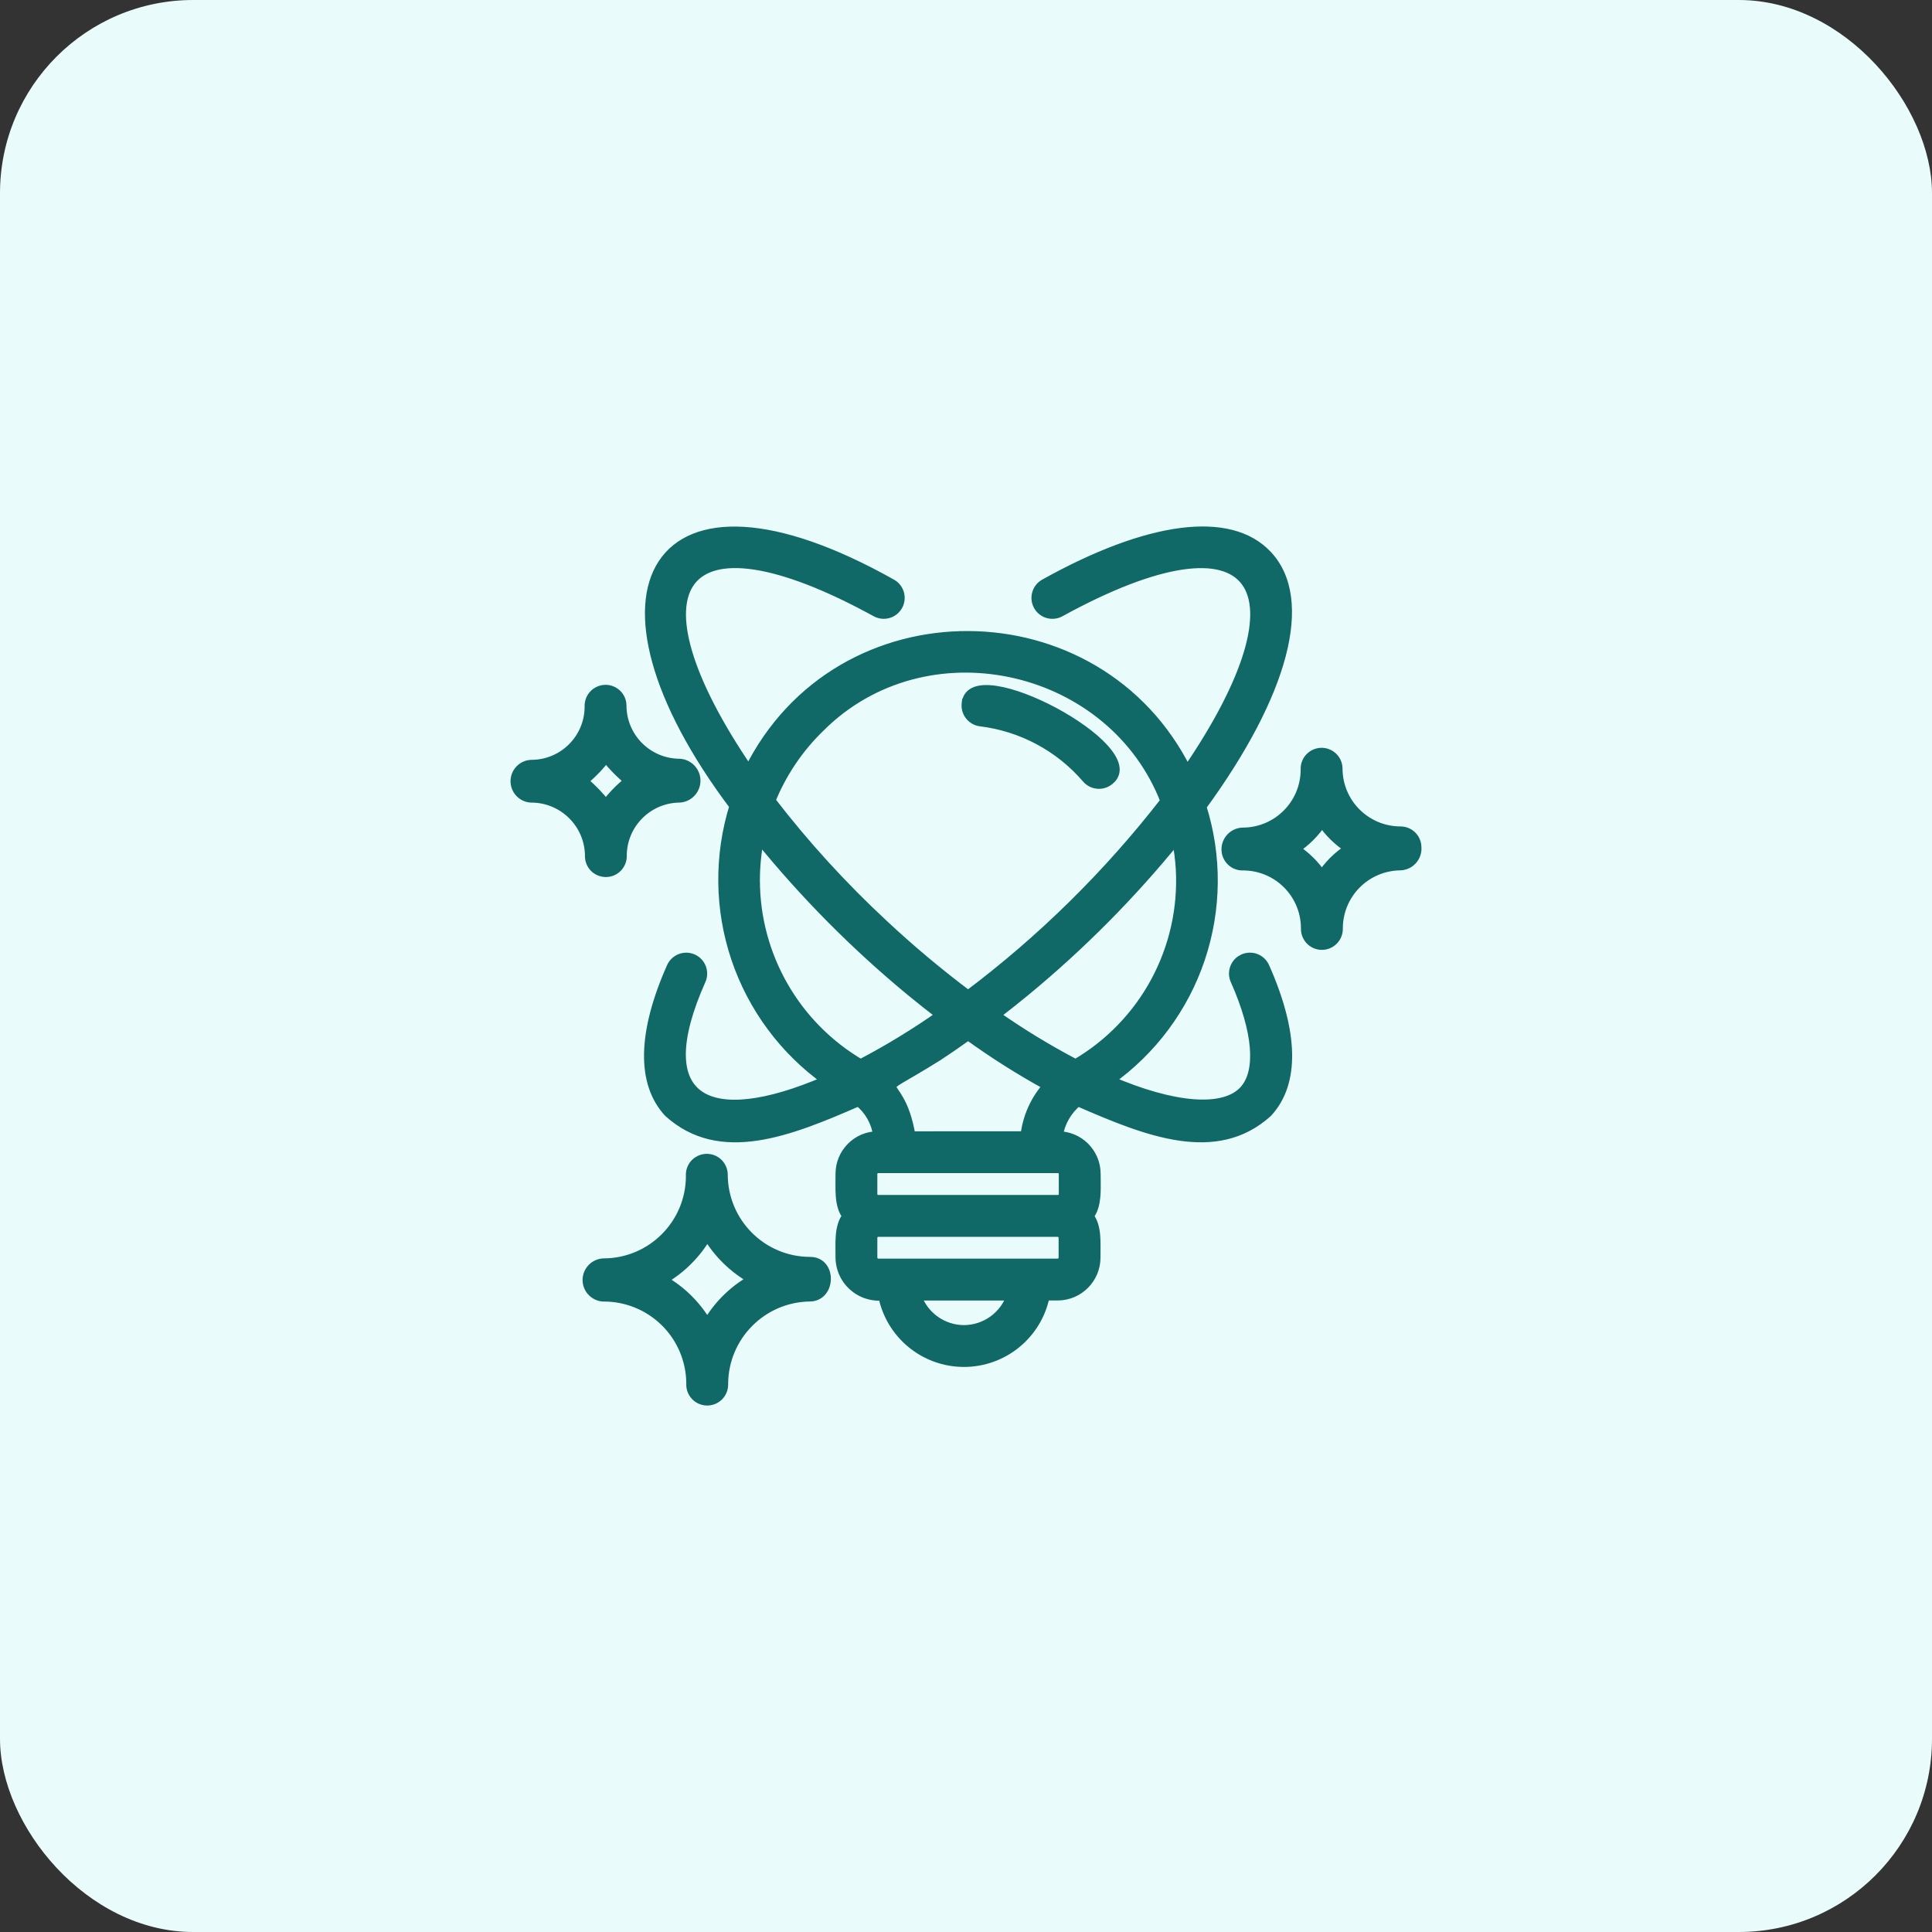
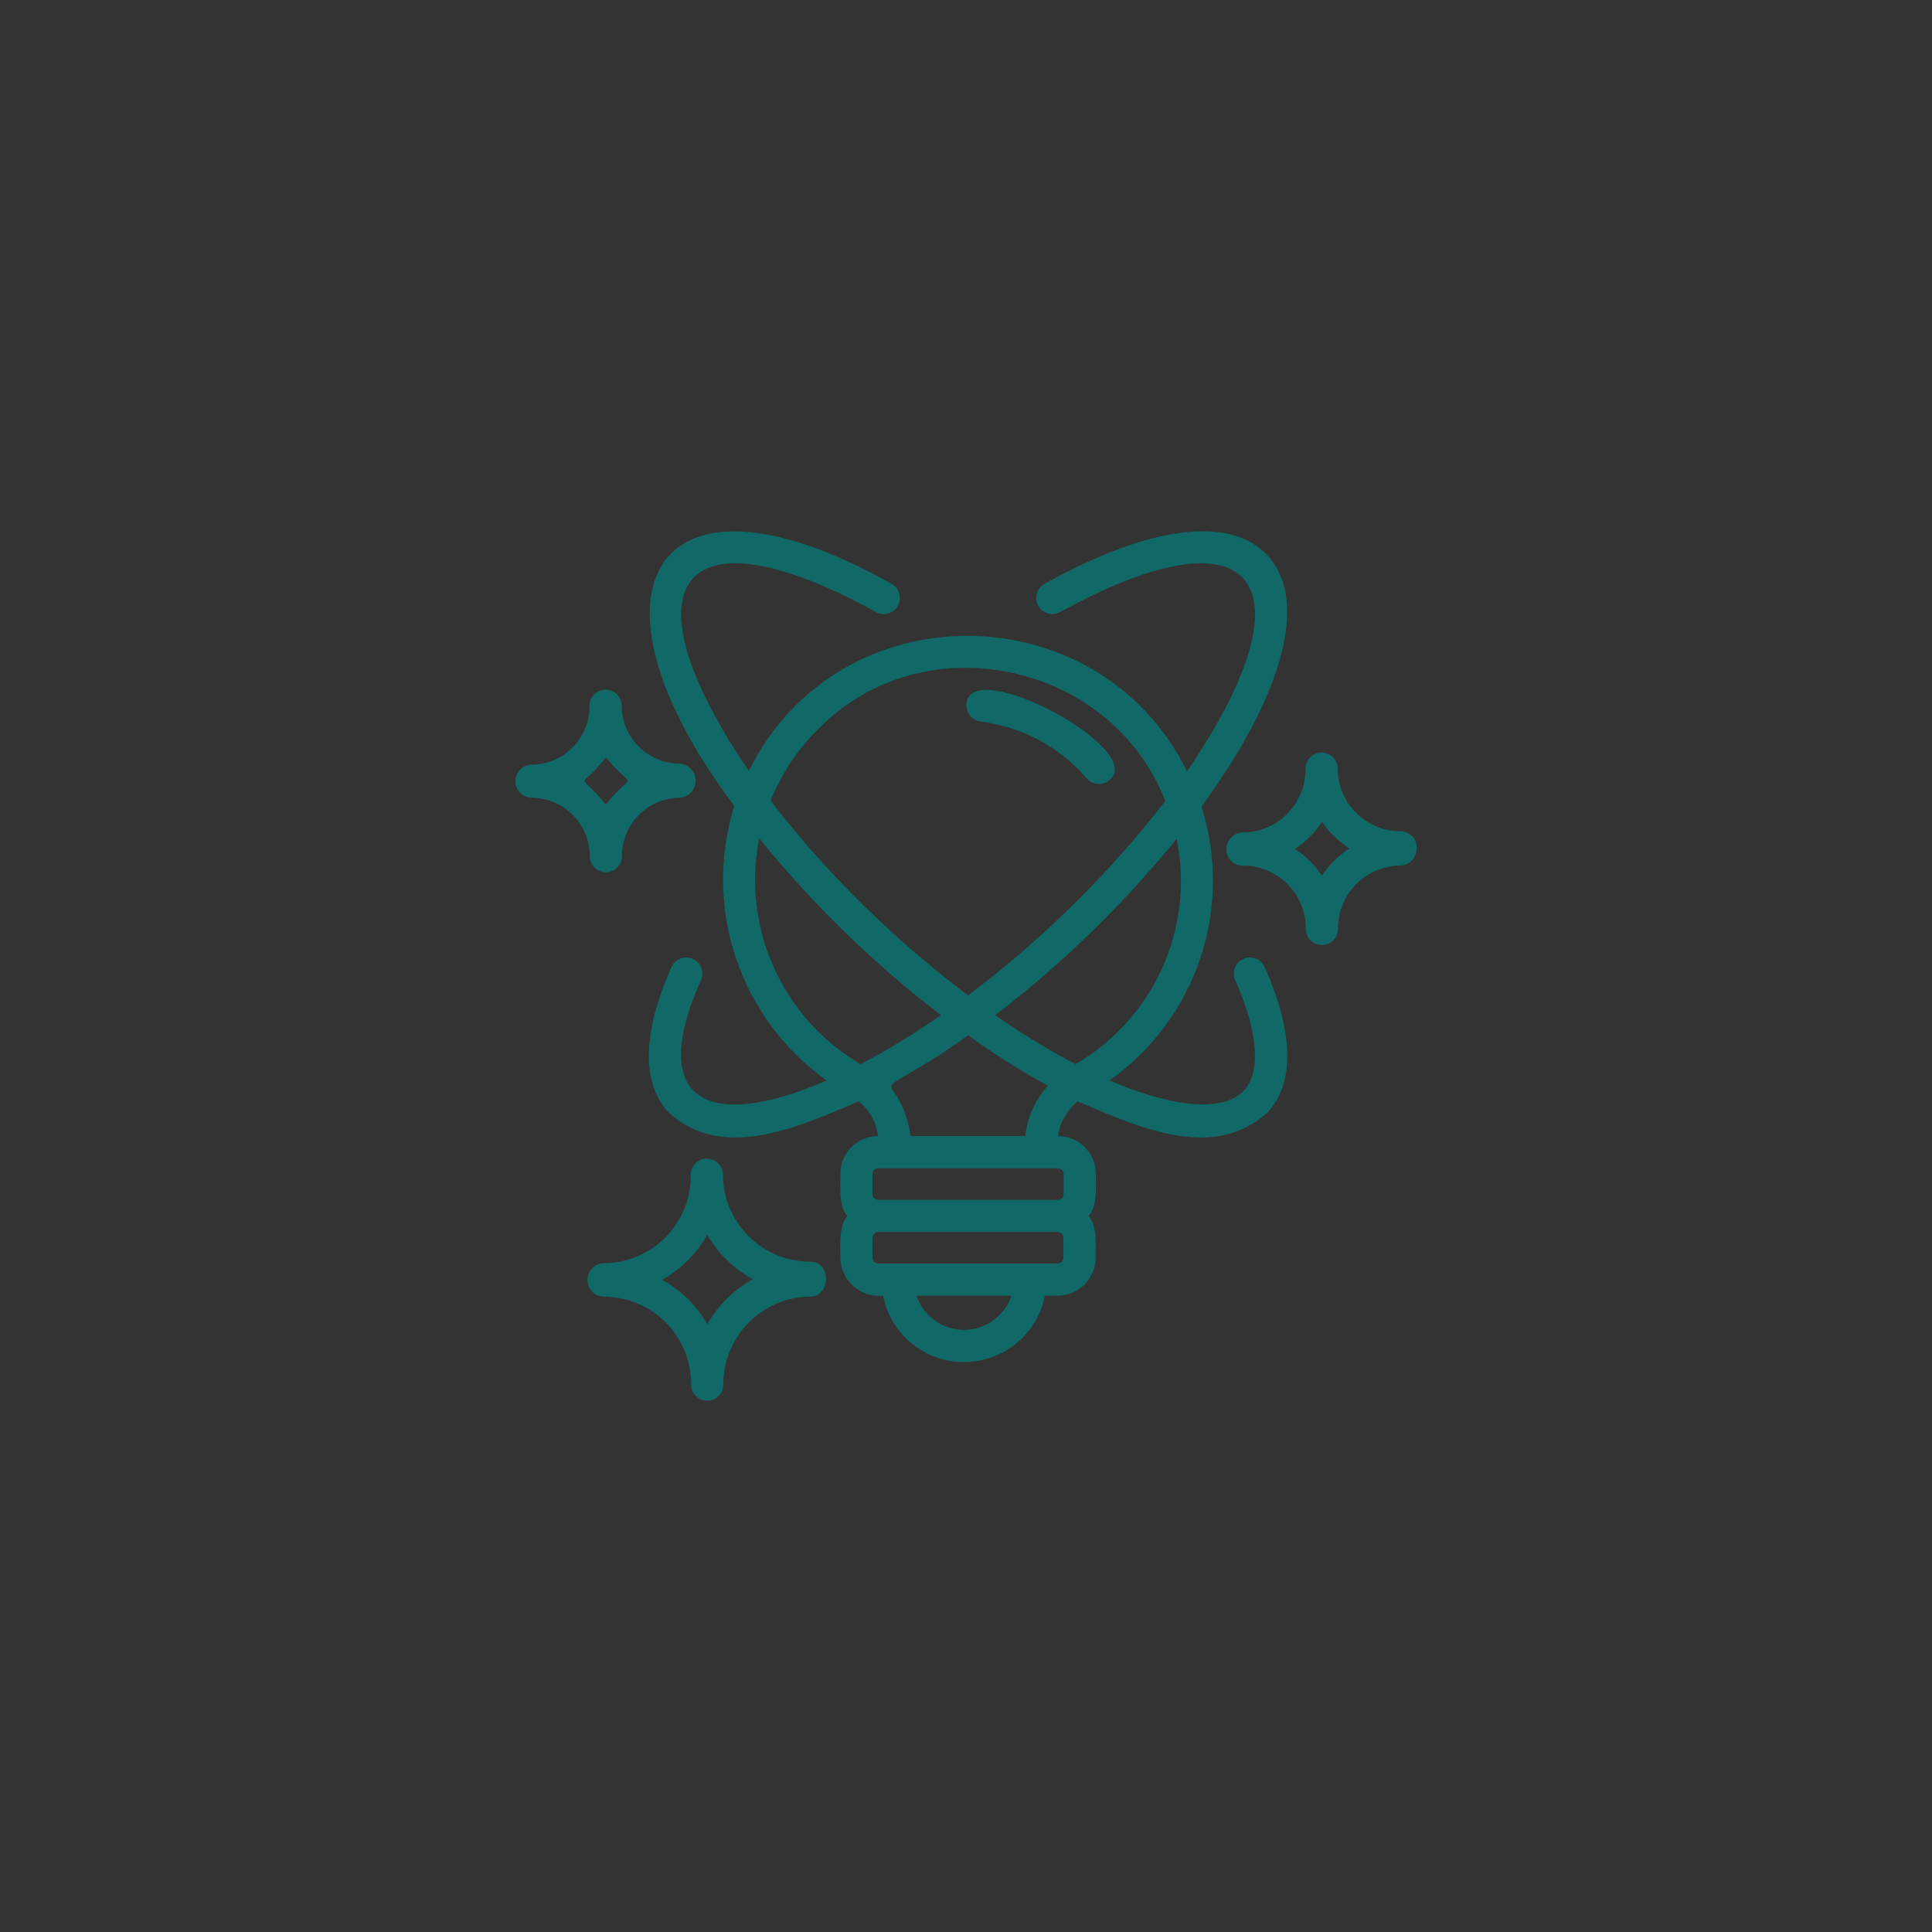
<svg xmlns="http://www.w3.org/2000/svg" width="80" height="80" viewBox="0 0 80 80" fill="none">
  <rect x="0" y="0" width="80" height="80" fill="#333333" stroke="none" />
-   <rect width="80" height="80" rx="8" fill="#E9FCFB" />
  <mask id="path-2-outside-1_1871_13316" maskUnits="userSpaceOnUse" x="20.34" y="21" width="39" height="38" fill="black">
-     <rect fill="white" x="20.34" y="21" width="39" height="38" />
-     <path d="M29.236 47.979C29.416 47.97 29.593 48.035 29.725 48.158C29.856 48.282 29.931 48.453 29.935 48.635C29.938 50.627 31.552 52.243 33.545 52.245C34.446 52.244 34.406 53.686 33.535 53.691C31.544 53.716 29.946 55.339 29.951 57.329C29.953 57.511 29.88 57.686 29.748 57.813C29.616 57.939 29.439 58.007 29.258 57.999C29.075 57.992 28.903 57.911 28.783 57.775C28.662 57.638 28.603 57.458 28.618 57.276C28.61 56.319 28.222 55.402 27.539 54.731C26.856 54.059 25.934 53.686 24.975 53.694C24.607 53.671 24.318 53.363 24.323 52.993C24.328 52.623 24.622 52.322 24.992 52.307C26.985 52.305 28.6 50.689 28.602 48.696C28.588 48.517 28.648 48.338 28.767 48.203C28.887 48.068 29.057 47.987 29.236 47.979ZM43.241 24.182C47.569 21.768 50.936 21.334 52.48 22.995C54.198 24.835 53.174 28.711 49.752 33.398C50.402 35.447 50.383 37.651 49.698 39.69C49.014 41.728 47.698 43.497 45.943 44.739C48.59 45.882 50.675 46.056 51.506 45.161C52.227 44.383 52.095 42.716 51.148 40.585C51.016 40.292 51.116 39.953 51.367 39.773L51.484 39.705C51.646 39.633 51.831 39.628 51.996 39.691C52.161 39.755 52.295 39.882 52.366 40.043C53.577 42.763 53.617 44.846 52.483 46.069C50.353 47.983 47.549 46.883 44.629 45.604C44.186 45.965 43.893 46.478 43.808 47.043C44.669 47.04 45.37 47.736 45.375 48.598L45.379 49.034C45.383 49.504 45.361 50.036 45.079 50.354C45.447 50.795 45.358 51.528 45.369 52.074C45.367 52.944 44.662 53.649 43.794 53.651H43.268C42.951 55.25 41.547 56.402 39.916 56.402C38.285 56.402 36.882 55.25 36.566 53.651C36.117 53.697 35.669 53.552 35.333 53.252C34.997 52.954 34.802 52.526 34.797 52.074C34.802 51.541 34.723 50.782 35.086 50.349C34.715 49.929 34.809 49.116 34.797 48.598C34.8 47.738 35.498 47.041 36.358 47.043C36.291 46.475 36.001 45.956 35.551 45.601V45.603C32.629 46.882 29.819 47.986 27.689 46.069C26.555 44.846 26.596 42.763 27.806 40.043C27.957 39.706 28.351 39.556 28.688 39.706C29.022 39.855 29.174 40.248 29.025 40.584C26.791 45.589 29.275 46.889 34.23 44.741C32.475 43.492 31.163 41.719 30.475 39.678C29.788 37.637 29.765 35.43 30.406 33.374C23.696 24.454 27.045 18.616 36.931 24.182C37.245 24.365 37.353 24.764 37.177 25.082C37 25.399 36.602 25.516 36.28 25.346C28.036 20.818 25.787 24.275 31.008 31.92C34.723 24.411 45.486 24.517 49.153 31.937C54.389 24.28 52.144 20.818 43.891 25.346C43.571 25.517 43.171 25.4 42.994 25.082C42.818 24.764 42.928 24.365 43.241 24.182ZM37.95 53.651C38.234 54.496 39.025 55.067 39.916 55.07C40.807 55.067 41.598 54.496 41.883 53.651H37.95ZM29.286 51.134C28.845 51.91 28.202 52.553 27.426 52.994C28.199 53.427 28.842 54.061 29.285 54.83C29.493 54.467 29.747 54.133 30.04 53.833C30.375 53.493 30.758 53.202 31.176 52.972C30.393 52.54 29.739 51.905 29.286 51.134ZM36.358 51.014C36.229 51.02 36.127 51.127 36.129 51.255V52.075C36.129 52.142 36.156 52.203 36.202 52.248C36.249 52.295 36.312 52.32 36.377 52.319H43.794C43.927 52.319 44.035 52.21 44.035 52.075V51.255C44.035 51.123 43.928 51.017 43.797 51.014H36.358ZM36.358 48.377C36.234 48.375 36.131 48.475 36.129 48.598V49.446C36.127 49.508 36.151 49.568 36.194 49.611C36.238 49.656 36.296 49.681 36.358 49.681H43.808C43.937 49.681 44.042 49.576 44.042 49.446V48.6L44.043 48.598C44.038 48.473 43.932 48.375 43.808 48.377H36.358ZM40.086 42.869C39.669 43.167 39.252 43.457 38.841 43.727C35.699 45.694 37.227 44.133 37.71 47.045L42.454 47.044C42.539 46.268 42.866 45.536 43.391 44.956C42.246 44.33 41.142 43.632 40.086 42.867V42.869ZM31.438 34.712C31.324 35.285 31.266 35.867 31.266 36.451C31.269 39.583 32.933 42.481 35.635 44.064C36.786 43.461 37.898 42.782 38.961 42.034C38.546 41.715 38.13 41.388 37.714 41.045C35.416 39.149 33.313 37.026 31.438 34.712ZM48.721 34.731C46.848 37.038 44.75 39.154 42.458 41.045C42.042 41.388 41.625 41.716 41.21 42.034C42.275 42.782 43.386 43.459 44.537 44.064C45.933 43.251 47.079 42.068 47.846 40.647C48.614 39.224 48.974 37.618 48.888 36.005C48.864 35.577 48.807 35.15 48.721 34.731ZM48.252 33.17C46.094 27.581 38.618 25.787 34.187 29.893L33.978 30.093C33.081 30.954 32.375 31.999 31.908 33.153C33.324 34.992 34.892 36.71 36.593 38.287C37.704 39.325 38.87 40.302 40.086 41.215C43.154 38.909 45.9 36.204 48.252 33.17ZM54.701 31.165C54.879 31.159 55.055 31.226 55.185 31.349C55.314 31.472 55.389 31.642 55.391 31.821C55.392 33.256 56.555 34.419 57.991 34.421C58.168 34.421 58.338 34.49 58.463 34.615C58.588 34.74 58.658 34.91 58.658 35.087C58.673 35.277 58.608 35.465 58.481 35.606C58.355 35.75 58.174 35.833 57.984 35.84C57.295 35.847 56.635 36.125 56.152 36.616C55.668 37.108 55.399 37.77 55.404 38.46C55.406 38.64 55.332 38.815 55.202 38.941C55.074 39.068 54.899 39.137 54.718 39.132C54.536 39.127 54.367 39.048 54.243 38.915C54.122 38.78 54.059 38.604 54.069 38.422C54.059 36.994 52.898 35.843 51.471 35.843C51.291 35.849 51.116 35.783 50.986 35.658C50.856 35.533 50.781 35.362 50.779 35.182C50.773 34.799 51.076 34.481 51.457 34.469C52.893 34.467 54.056 33.304 54.058 31.868C54.048 31.69 54.111 31.514 54.231 31.382C54.353 31.25 54.521 31.172 54.701 31.165ZM54.741 34.03C54.446 34.477 54.065 34.857 53.618 35.151C54.061 35.44 54.44 35.815 54.736 36.253C54.873 36.048 55.03 35.856 55.201 35.68C55.406 35.473 55.634 35.29 55.879 35.134C55.429 34.847 55.041 34.472 54.741 34.03ZM25.054 28.558C25.232 28.551 25.405 28.618 25.535 28.741C25.665 28.864 25.739 29.034 25.741 29.214C25.743 30.542 26.82 31.617 28.148 31.618C28.519 31.645 28.806 31.957 28.805 32.328C28.803 32.701 28.512 33.01 28.141 33.033C26.813 33.045 25.745 34.129 25.753 35.455C25.753 35.633 25.68 35.803 25.552 35.928C25.425 36.053 25.253 36.12 25.075 36.116C24.897 36.113 24.727 36.038 24.604 35.91C24.482 35.78 24.415 35.607 24.422 35.429C24.409 34.099 23.323 33.029 21.993 33.034C21.625 33.016 21.337 32.711 21.34 32.343C21.343 31.975 21.637 31.675 22.005 31.663C23.332 31.661 24.406 30.586 24.408 29.26C24.4 29.08 24.462 28.904 24.584 28.773C24.706 28.641 24.874 28.564 25.054 28.558ZM25.092 31.361C23.919 32.869 23.892 31.812 25.087 33.315C26.268 31.81 26.311 32.862 25.092 31.361ZM40.023 29.133C40.198 27.114 47.526 31.043 45.94 32.304C45.66 32.544 45.238 32.509 44.998 32.23C43.877 30.925 42.309 30.086 40.602 29.876C40.427 29.854 40.267 29.764 40.157 29.624C40.049 29.486 39.999 29.308 40.02 29.133H40.023Z" />
-   </mask>
+     </mask>
  <path d="M29.236 47.979C29.416 47.97 29.593 48.035 29.725 48.158C29.856 48.282 29.931 48.453 29.935 48.635C29.938 50.627 31.552 52.243 33.545 52.245C34.446 52.244 34.406 53.686 33.535 53.691C31.544 53.716 29.946 55.339 29.951 57.329C29.953 57.511 29.88 57.686 29.748 57.813C29.616 57.939 29.439 58.007 29.258 57.999C29.075 57.992 28.903 57.911 28.783 57.775C28.662 57.638 28.603 57.458 28.618 57.276C28.61 56.319 28.222 55.402 27.539 54.731C26.856 54.059 25.934 53.686 24.975 53.694C24.607 53.671 24.318 53.363 24.323 52.993C24.328 52.623 24.622 52.322 24.992 52.307C26.985 52.305 28.6 50.689 28.602 48.696C28.588 48.517 28.648 48.338 28.767 48.203C28.887 48.068 29.057 47.987 29.236 47.979ZM43.241 24.182C47.569 21.768 50.936 21.334 52.48 22.995C54.198 24.835 53.174 28.711 49.752 33.398C50.402 35.447 50.383 37.651 49.698 39.69C49.014 41.728 47.698 43.497 45.943 44.739C48.59 45.882 50.675 46.056 51.506 45.161C52.227 44.383 52.095 42.716 51.148 40.585C51.016 40.292 51.116 39.953 51.367 39.773L51.484 39.705C51.646 39.633 51.831 39.628 51.996 39.691C52.161 39.755 52.295 39.882 52.366 40.043C53.577 42.763 53.617 44.846 52.483 46.069C50.353 47.983 47.549 46.883 44.629 45.604C44.186 45.965 43.893 46.478 43.808 47.043C44.669 47.04 45.37 47.736 45.375 48.598L45.379 49.034C45.383 49.504 45.361 50.036 45.079 50.354C45.447 50.795 45.358 51.528 45.369 52.074C45.367 52.944 44.662 53.649 43.794 53.651H43.268C42.951 55.25 41.547 56.402 39.916 56.402C38.285 56.402 36.882 55.25 36.566 53.651C36.117 53.697 35.669 53.552 35.333 53.252C34.997 52.954 34.802 52.526 34.797 52.074C34.802 51.541 34.723 50.782 35.086 50.349C34.715 49.929 34.809 49.116 34.797 48.598C34.8 47.738 35.498 47.041 36.358 47.043C36.291 46.475 36.001 45.956 35.551 45.601V45.603C32.629 46.882 29.819 47.986 27.689 46.069C26.555 44.846 26.596 42.763 27.806 40.043C27.957 39.706 28.351 39.556 28.688 39.706C29.022 39.855 29.174 40.248 29.025 40.584C26.791 45.589 29.275 46.889 34.23 44.741C32.475 43.492 31.163 41.719 30.475 39.678C29.788 37.637 29.765 35.43 30.406 33.374C23.696 24.454 27.045 18.616 36.931 24.182C37.245 24.365 37.353 24.764 37.177 25.082C37 25.399 36.602 25.516 36.28 25.346C28.036 20.818 25.787 24.275 31.008 31.92C34.723 24.411 45.486 24.517 49.153 31.937C54.389 24.28 52.144 20.818 43.891 25.346C43.571 25.517 43.171 25.4 42.994 25.082C42.818 24.764 42.928 24.365 43.241 24.182ZM37.95 53.651C38.234 54.496 39.025 55.067 39.916 55.07C40.807 55.067 41.598 54.496 41.883 53.651H37.95ZM29.286 51.134C28.845 51.91 28.202 52.553 27.426 52.994C28.199 53.427 28.842 54.061 29.285 54.83C29.493 54.467 29.747 54.133 30.04 53.833C30.375 53.493 30.758 53.202 31.176 52.972C30.393 52.54 29.739 51.905 29.286 51.134ZM36.358 51.014C36.229 51.02 36.127 51.127 36.129 51.255V52.075C36.129 52.142 36.156 52.203 36.202 52.248C36.249 52.295 36.312 52.32 36.377 52.319H43.794C43.927 52.319 44.035 52.21 44.035 52.075V51.255C44.035 51.123 43.928 51.017 43.797 51.014H36.358ZM36.358 48.377C36.234 48.375 36.131 48.475 36.129 48.598V49.446C36.127 49.508 36.151 49.568 36.194 49.611C36.238 49.656 36.296 49.681 36.358 49.681H43.808C43.937 49.681 44.042 49.576 44.042 49.446V48.6L44.043 48.598C44.038 48.473 43.932 48.375 43.808 48.377H36.358ZM40.086 42.869C39.669 43.167 39.252 43.457 38.841 43.727C35.699 45.694 37.227 44.133 37.71 47.045L42.454 47.044C42.539 46.268 42.866 45.536 43.391 44.956C42.246 44.33 41.142 43.632 40.086 42.867V42.869ZM31.438 34.712C31.324 35.285 31.266 35.867 31.266 36.451C31.269 39.583 32.933 42.481 35.635 44.064C36.786 43.461 37.898 42.782 38.961 42.034C38.546 41.715 38.13 41.388 37.714 41.045C35.416 39.149 33.313 37.026 31.438 34.712ZM48.721 34.731C46.848 37.038 44.75 39.154 42.458 41.045C42.042 41.388 41.625 41.716 41.21 42.034C42.275 42.782 43.386 43.459 44.537 44.064C45.933 43.251 47.079 42.068 47.846 40.647C48.614 39.224 48.974 37.618 48.888 36.005C48.864 35.577 48.807 35.15 48.721 34.731ZM48.252 33.17C46.094 27.581 38.618 25.787 34.187 29.893L33.978 30.093C33.081 30.954 32.375 31.999 31.908 33.153C33.324 34.992 34.892 36.71 36.593 38.287C37.704 39.325 38.87 40.302 40.086 41.215C43.154 38.909 45.9 36.204 48.252 33.17ZM54.701 31.165C54.879 31.159 55.055 31.226 55.185 31.349C55.314 31.472 55.389 31.642 55.391 31.821C55.392 33.256 56.555 34.419 57.991 34.421C58.168 34.421 58.338 34.49 58.463 34.615C58.588 34.74 58.658 34.91 58.658 35.087C58.673 35.277 58.608 35.465 58.481 35.606C58.355 35.75 58.174 35.833 57.984 35.84C57.295 35.847 56.635 36.125 56.152 36.616C55.668 37.108 55.399 37.77 55.404 38.46C55.406 38.64 55.332 38.815 55.202 38.941C55.074 39.068 54.899 39.137 54.718 39.132C54.536 39.127 54.367 39.048 54.243 38.915C54.122 38.78 54.059 38.604 54.069 38.422C54.059 36.994 52.898 35.843 51.471 35.843C51.291 35.849 51.116 35.783 50.986 35.658C50.856 35.533 50.781 35.362 50.779 35.182C50.773 34.799 51.076 34.481 51.457 34.469C52.893 34.467 54.056 33.304 54.058 31.868C54.048 31.69 54.111 31.514 54.231 31.382C54.353 31.25 54.521 31.172 54.701 31.165ZM54.741 34.03C54.446 34.477 54.065 34.857 53.618 35.151C54.061 35.44 54.44 35.815 54.736 36.253C54.873 36.048 55.03 35.856 55.201 35.68C55.406 35.473 55.634 35.29 55.879 35.134C55.429 34.847 55.041 34.472 54.741 34.03ZM25.054 28.558C25.232 28.551 25.405 28.618 25.535 28.741C25.665 28.864 25.739 29.034 25.741 29.214C25.743 30.542 26.82 31.617 28.148 31.618C28.519 31.645 28.806 31.957 28.805 32.328C28.803 32.701 28.512 33.01 28.141 33.033C26.813 33.045 25.745 34.129 25.753 35.455C25.753 35.633 25.68 35.803 25.552 35.928C25.425 36.053 25.253 36.12 25.075 36.116C24.897 36.113 24.727 36.038 24.604 35.91C24.482 35.78 24.415 35.607 24.422 35.429C24.409 34.099 23.323 33.029 21.993 33.034C21.625 33.016 21.337 32.711 21.34 32.343C21.343 31.975 21.637 31.675 22.005 31.663C23.332 31.661 24.406 30.586 24.408 29.26C24.4 29.08 24.462 28.904 24.584 28.773C24.706 28.641 24.874 28.564 25.054 28.558ZM25.092 31.361C23.919 32.869 23.892 31.812 25.087 33.315C26.268 31.81 26.311 32.862 25.092 31.361ZM40.023 29.133C40.198 27.114 47.526 31.043 45.94 32.304C45.66 32.544 45.238 32.509 44.998 32.23C43.877 30.925 42.309 30.086 40.602 29.876C40.427 29.854 40.267 29.764 40.157 29.624C40.049 29.486 39.999 29.308 40.02 29.133H40.023Z" fill="#106967" />
-   <path d="M29.236 47.979L29.227 47.779L29.227 47.779L29.236 47.979ZM29.725 48.158L29.861 48.012L29.861 48.012L29.725 48.158ZM29.935 48.635L30.135 48.635L30.135 48.631L29.935 48.635ZM33.545 52.245L33.545 52.445L33.545 52.445L33.545 52.245ZM33.535 53.691L33.534 53.492L33.533 53.492L33.535 53.691ZM29.951 57.329L29.751 57.33L29.751 57.331L29.951 57.329ZM29.748 57.813L29.887 57.957L29.887 57.957L29.748 57.813ZM29.258 57.999L29.267 57.799L29.265 57.799L29.258 57.999ZM28.783 57.775L28.933 57.642L28.933 57.642L28.783 57.775ZM28.618 57.276L28.817 57.293L28.818 57.284L28.818 57.275L28.618 57.276ZM27.539 54.731L27.399 54.873L27.399 54.873L27.539 54.731ZM24.975 53.694L24.962 53.894L24.969 53.895L24.976 53.894L24.975 53.694ZM24.323 52.993L24.123 52.991L24.123 52.991L24.323 52.993ZM24.992 52.307L24.992 52.107L24.984 52.107L24.992 52.307ZM28.602 48.696L28.802 48.697L28.802 48.689L28.801 48.682L28.602 48.696ZM28.767 48.203L28.617 48.07L28.616 48.071L28.767 48.203ZM43.241 24.182L43.144 24.007L43.14 24.009L43.241 24.182ZM52.48 22.995L52.334 23.131L52.334 23.132L52.48 22.995ZM49.752 33.398L49.59 33.28L49.531 33.361L49.561 33.458L49.752 33.398ZM49.698 39.69L49.888 39.753V39.753L49.698 39.69ZM45.943 44.739L45.828 44.576L45.537 44.782L45.864 44.923L45.943 44.739ZM51.506 45.161L51.652 45.297L51.653 45.297L51.506 45.161ZM51.148 40.585L51.33 40.504L51.33 40.503L51.148 40.585ZM51.367 39.773L51.267 39.599L51.259 39.604L51.25 39.61L51.367 39.773ZM51.484 39.705L51.403 39.522L51.394 39.527L51.385 39.532L51.484 39.705ZM51.996 39.691L52.068 39.505L52.068 39.505L51.996 39.691ZM52.366 40.043L52.183 40.124L52.184 40.124L52.366 40.043ZM52.483 46.069L52.616 46.217L52.623 46.211L52.629 46.205L52.483 46.069ZM44.629 45.604L44.709 45.42L44.597 45.371L44.502 45.449L44.629 45.604ZM43.808 47.043L43.61 47.013L43.575 47.244L43.808 47.243L43.808 47.043ZM45.375 48.598L45.175 48.599L45.175 48.599L45.375 48.598ZM45.379 49.034L45.579 49.033L45.579 49.032L45.379 49.034ZM45.079 50.354L44.93 50.221L44.815 50.349L44.925 50.482L45.079 50.354ZM45.369 52.074L45.569 52.075L45.569 52.07L45.369 52.074ZM43.794 53.651V53.85H43.794L43.794 53.651ZM43.268 53.651V53.45H43.103L43.071 53.612L43.268 53.651ZM39.916 56.402V56.602H39.916L39.916 56.402ZM36.566 53.651L36.762 53.612L36.726 53.433L36.545 53.452L36.566 53.651ZM35.333 53.252L35.466 53.103L35.466 53.102L35.333 53.252ZM34.797 52.074L34.597 52.072L34.597 52.077L34.797 52.074ZM35.086 50.349L35.239 50.477L35.35 50.345L35.236 50.216L35.086 50.349ZM34.797 48.598L34.597 48.597L34.597 48.602L34.797 48.598ZM36.358 47.043L36.357 47.243L36.582 47.243L36.556 47.02L36.358 47.043ZM35.551 45.601L35.675 45.444L35.351 45.188V45.601H35.551ZM35.551 45.603L35.631 45.786L35.751 45.733V45.603H35.551ZM27.689 46.069L27.543 46.205L27.549 46.211L27.556 46.217L27.689 46.069ZM27.806 40.043L27.623 39.961L27.623 39.962L27.806 40.043ZM28.688 39.706L28.606 39.889L28.607 39.889L28.688 39.706ZM29.025 40.584L29.208 40.666L29.209 40.665L29.025 40.584ZM34.23 44.741L34.309 44.925L34.634 44.784L34.346 44.578L34.23 44.741ZM30.475 39.678L30.285 39.742L30.285 39.742L30.475 39.678ZM30.406 33.374L30.597 33.434L30.628 33.336L30.566 33.254L30.406 33.374ZM36.931 24.182L37.031 24.009L37.029 24.008L36.931 24.182ZM37.177 25.082L37.351 25.18L37.352 25.179L37.177 25.082ZM36.28 25.346L36.184 25.521L36.187 25.523L36.28 25.346ZM31.008 31.92L30.843 32.033L31.035 32.315L31.187 32.009L31.008 31.92ZM49.153 31.937L48.974 32.025L49.126 32.332L49.318 32.05L49.153 31.937ZM43.891 25.346L43.985 25.522L43.987 25.521L43.891 25.346ZM42.994 25.082L42.819 25.179L42.819 25.179L42.994 25.082ZM37.95 53.651V53.452H37.672L37.761 53.715L37.95 53.651ZM39.916 55.07L39.915 55.27L39.917 55.27L39.916 55.07ZM41.883 53.651L42.072 53.715L42.161 53.452H41.883V53.651ZM29.286 51.134L29.459 51.033L29.283 50.734L29.112 51.035L29.286 51.134ZM27.426 52.994L27.327 52.82L27.019 52.995L27.328 53.169L27.426 52.994ZM29.285 54.83L29.112 54.93L29.285 55.232L29.459 54.93L29.285 54.83ZM30.04 53.833L29.898 53.693L29.897 53.693L30.04 53.833ZM31.176 52.972L31.272 53.147L31.59 52.972L31.272 52.797L31.176 52.972ZM36.358 51.014V50.813L36.347 50.814L36.358 51.014ZM36.129 51.255H36.329L36.329 51.253L36.129 51.255ZM36.129 52.075H35.929V52.075L36.129 52.075ZM36.202 52.248L36.344 52.107L36.341 52.104L36.202 52.248ZM36.377 52.319V52.118L36.372 52.118L36.377 52.319ZM44.035 52.075L44.235 52.075V52.075H44.035ZM44.035 51.255H44.235L44.235 51.255L44.035 51.255ZM43.797 51.014L43.802 50.814H43.797V51.014ZM36.358 48.377L36.355 48.577H36.358V48.377ZM36.129 48.598L35.929 48.595V48.598H36.129ZM36.129 49.446L36.329 49.452V49.446H36.129ZM36.194 49.611L36.338 49.472L36.336 49.47L36.194 49.611ZM43.808 49.681V49.881H43.808L43.808 49.681ZM44.042 49.446L44.242 49.447V49.446H44.042ZM44.042 48.6L43.863 48.51L43.842 48.553V48.6H44.042ZM44.043 48.598L44.222 48.687L44.245 48.641L44.243 48.589L44.043 48.598ZM43.808 48.377V48.577L43.81 48.577L43.808 48.377ZM40.086 42.869L40.202 43.032L40.286 42.972V42.869H40.086ZM38.841 43.727L38.947 43.896L38.95 43.894L38.841 43.727ZM37.71 47.045L37.513 47.078L37.541 47.245L37.71 47.245L37.71 47.045ZM42.454 47.044L42.454 47.244L42.633 47.244L42.653 47.066L42.454 47.044ZM43.391 44.956L43.539 45.09L43.709 44.902L43.487 44.781L43.391 44.956ZM40.086 42.867L40.203 42.705L39.886 42.476V42.867H40.086ZM31.438 34.712L31.593 34.586L31.324 34.255L31.241 34.673L31.438 34.712ZM31.266 36.451L31.066 36.451V36.452L31.266 36.451ZM35.635 44.064L35.534 44.236L35.629 44.292L35.728 44.241L35.635 44.064ZM38.961 42.034L39.076 42.198L39.298 42.042L39.083 41.876L38.961 42.034ZM37.714 41.045L37.587 41.199L37.587 41.199L37.714 41.045ZM48.721 34.731L48.917 34.69L48.831 34.277L48.565 34.605L48.721 34.731ZM42.458 41.045L42.585 41.199L42.585 41.199L42.458 41.045ZM41.21 42.034L41.088 41.876L40.872 42.041L41.095 42.198L41.21 42.034ZM44.537 44.064L44.444 44.241L44.542 44.292L44.638 44.236L44.537 44.064ZM47.846 40.647L47.67 40.552L47.67 40.552L47.846 40.647ZM48.888 36.005L49.087 35.994L49.087 35.994L48.888 36.005ZM48.252 33.17L48.41 33.293L48.479 33.203L48.439 33.098L48.252 33.17ZM34.187 29.893L34.051 29.746L34.048 29.749L34.187 29.893ZM33.978 30.093L34.117 30.237L34.117 30.237L33.978 30.093ZM31.908 33.153L31.723 33.078L31.68 33.185L31.75 33.275L31.908 33.153ZM36.593 38.287L36.729 38.141L36.729 38.141L36.593 38.287ZM40.086 41.215L39.966 41.375L40.086 41.465L40.206 41.375L40.086 41.215ZM54.701 31.165L54.709 31.365L54.709 31.365L54.701 31.165ZM55.185 31.349L55.322 31.204L55.322 31.204L55.185 31.349ZM55.391 31.821L55.591 31.821L55.591 31.82L55.391 31.821ZM57.991 34.421L57.991 34.621H57.991V34.421ZM58.463 34.615L58.604 34.474L58.604 34.474L58.463 34.615ZM58.658 35.087H58.458V35.095L58.459 35.103L58.658 35.087ZM58.481 35.606L58.332 35.473L58.332 35.474L58.481 35.606ZM57.984 35.84L57.986 36.04L57.991 36.04L57.984 35.84ZM56.152 36.616L56.295 36.757L56.295 36.757L56.152 36.616ZM55.404 38.46L55.204 38.462L55.204 38.462L55.404 38.46ZM55.202 38.941L55.063 38.798L55.062 38.799L55.202 38.941ZM54.718 39.132L54.712 39.332H54.712L54.718 39.132ZM54.243 38.915L54.095 39.049L54.096 39.051L54.243 38.915ZM54.069 38.422L54.269 38.433L54.269 38.42L54.069 38.422ZM51.471 35.843V35.643L51.463 35.643L51.471 35.843ZM50.986 35.658L50.848 35.803L50.848 35.803L50.986 35.658ZM50.779 35.182L50.979 35.18L50.979 35.178L50.779 35.182ZM51.457 34.469L51.457 34.269L51.451 34.269L51.457 34.469ZM54.058 31.868L54.258 31.869L54.257 31.857L54.058 31.868ZM54.231 31.382L54.085 31.246L54.084 31.247L54.231 31.382ZM54.741 34.03L54.907 33.918L54.739 33.671L54.574 33.92L54.741 34.03ZM53.618 35.151L53.508 34.985L53.253 35.153L53.509 35.319L53.618 35.151ZM54.736 36.253L54.571 36.365L54.738 36.612L54.903 36.364L54.736 36.253ZM55.201 35.68L55.059 35.539L55.058 35.54L55.201 35.68ZM55.879 35.134L55.987 35.302L56.251 35.133L55.986 34.965L55.879 35.134ZM25.054 28.558L25.046 28.358L25.046 28.358L25.054 28.558ZM25.535 28.741L25.673 28.596L25.673 28.596L25.535 28.741ZM25.741 29.214L25.941 29.214L25.941 29.212L25.741 29.214ZM28.148 31.618L28.162 31.419L28.155 31.418L28.148 31.418L28.148 31.618ZM28.805 32.328L29.005 32.329V32.329L28.805 32.328ZM28.141 33.033L28.142 33.234L28.153 33.233L28.141 33.033ZM25.753 35.455L25.953 35.455L25.953 35.454L25.753 35.455ZM25.552 35.928L25.412 35.785L25.411 35.785L25.552 35.928ZM25.075 36.116L25.072 36.316L25.072 36.316L25.075 36.116ZM24.604 35.91L24.457 36.047L24.459 36.049L24.604 35.91ZM24.422 35.429L24.622 35.436L24.622 35.427L24.422 35.429ZM21.993 33.034L21.983 33.234L21.994 33.234L21.993 33.034ZM21.34 32.343L21.14 32.341L21.14 32.341L21.34 32.343ZM22.005 31.663L22.005 31.463L21.999 31.463L22.005 31.663ZM24.408 29.26L24.608 29.26L24.608 29.251L24.408 29.26ZM24.584 28.773L24.437 28.637L24.437 28.637L24.584 28.773ZM25.092 31.361L25.247 31.235L25.088 31.04L24.934 31.239L25.092 31.361ZM25.087 33.315L24.93 33.439L25.088 33.637L25.244 33.438L25.087 33.315ZM40.023 29.133V29.333H40.206L40.222 29.15L40.023 29.133ZM45.94 32.304L45.815 32.147L45.809 32.152L45.94 32.304ZM44.998 32.23L45.15 32.099L45.15 32.099L44.998 32.23ZM40.602 29.876L40.577 30.075L40.577 30.075L40.602 29.876ZM40.157 29.624L40 29.747L40 29.748L40.157 29.624ZM40.02 29.133V28.933H39.844L39.822 29.108L40.02 29.133ZM29.236 47.979L29.246 48.178C29.372 48.173 29.496 48.218 29.588 48.304L29.725 48.158L29.861 48.012C29.69 47.852 29.461 47.768 29.227 47.779L29.236 47.979ZM29.725 48.158L29.588 48.304C29.679 48.39 29.732 48.51 29.735 48.639L29.935 48.635L30.135 48.631C30.13 48.397 30.033 48.173 29.861 48.012L29.725 48.158ZM29.935 48.635L29.735 48.635C29.738 50.738 31.442 52.444 33.545 52.445L33.545 52.245L33.545 52.045C31.663 52.044 30.138 50.517 30.135 48.635L29.935 48.635ZM33.545 52.245L33.545 52.445C33.711 52.445 33.82 52.508 33.891 52.596C33.965 52.688 34.007 52.82 34.005 52.962C34.002 53.105 33.956 53.24 33.877 53.336C33.801 53.428 33.691 53.49 33.534 53.492L33.535 53.691L33.536 53.892C33.815 53.89 34.036 53.77 34.185 53.59C34.33 53.414 34.401 53.188 34.404 52.969C34.408 52.75 34.345 52.522 34.202 52.344C34.053 52.161 33.829 52.045 33.545 52.045L33.545 52.245ZM33.535 53.691L33.533 53.492C31.432 53.518 29.746 55.229 29.751 57.33L29.951 57.329L30.151 57.329C30.147 55.448 31.657 53.915 33.538 53.892L33.535 53.691ZM29.951 57.329L29.751 57.331C29.752 57.458 29.701 57.58 29.609 57.669L29.748 57.813L29.887 57.957C30.058 57.792 30.153 57.564 30.151 57.327L29.951 57.329ZM29.748 57.813L29.609 57.669C29.516 57.758 29.392 57.805 29.267 57.799L29.258 57.999L29.249 58.199C29.486 58.21 29.717 58.12 29.887 57.957L29.748 57.813ZM29.258 57.999L29.265 57.799C29.137 57.794 29.017 57.737 28.933 57.642L28.783 57.775L28.633 57.907C28.789 58.085 29.013 58.19 29.25 58.199L29.258 57.999ZM28.783 57.775L28.933 57.642C28.848 57.547 28.807 57.421 28.817 57.293L28.618 57.276L28.419 57.26C28.4 57.495 28.475 57.729 28.634 57.907L28.783 57.775ZM28.618 57.276L28.818 57.275C28.809 56.264 28.4 55.297 27.679 54.588L27.539 54.731L27.399 54.873C28.044 55.507 28.41 56.373 28.418 57.278L28.618 57.276ZM27.539 54.731L27.679 54.588C26.959 53.879 25.986 53.486 24.973 53.494L24.975 53.694L24.976 53.894C25.883 53.887 26.754 54.239 27.399 54.873L27.539 54.731ZM24.975 53.694L24.987 53.495C24.725 53.478 24.52 53.258 24.523 52.996L24.323 52.993L24.123 52.991C24.117 53.468 24.489 53.864 24.962 53.894L24.975 53.694ZM24.323 52.993L24.523 52.996C24.527 52.733 24.736 52.517 25 52.507L24.992 52.307L24.984 52.107C24.508 52.126 24.13 52.514 24.123 52.991L24.323 52.993ZM24.992 52.307L24.992 52.507C27.095 52.505 28.8 50.799 28.802 48.697L28.602 48.696L28.402 48.696C28.4 50.578 26.874 52.105 24.992 52.107L24.992 52.307ZM28.602 48.696L28.801 48.682C28.792 48.555 28.834 48.43 28.917 48.335L28.767 48.203L28.616 48.071C28.463 48.246 28.385 48.478 28.402 48.711L28.602 48.696ZM28.767 48.203L28.916 48.336C29 48.241 29.12 48.184 29.246 48.178L29.236 47.979L29.227 47.779C28.993 47.79 28.773 47.895 28.617 48.07L28.767 48.203ZM43.241 24.182L43.339 24.356C45.491 23.156 47.389 22.457 48.93 22.259C50.472 22.061 51.623 22.367 52.334 23.131L52.48 22.995L52.627 22.859C51.793 21.963 50.489 21.655 48.879 21.862C47.269 22.069 45.32 22.793 43.144 24.007L43.241 24.182ZM52.48 22.995L52.334 23.132C53.125 23.978 53.312 25.322 52.85 27.078C52.39 28.83 51.293 30.947 49.59 33.28L49.752 33.398L49.913 33.516C51.632 31.162 52.759 28.998 53.237 27.18C53.714 25.366 53.554 23.852 52.627 22.859L52.48 22.995ZM49.752 33.398L49.561 33.458C50.198 35.467 50.18 37.627 49.509 39.626L49.698 39.69L49.888 39.753C50.586 37.674 50.605 35.427 49.943 33.337L49.752 33.398ZM49.698 39.69L49.509 39.626C48.838 41.624 47.548 43.358 45.828 44.576L45.943 44.739L46.059 44.903C47.848 43.635 49.19 41.832 49.888 39.753L49.698 39.69ZM45.943 44.739L45.864 44.923C47.2 45.499 48.405 45.837 49.39 45.914C50.367 45.99 51.174 45.812 51.652 45.297L51.506 45.161L51.359 45.025C51.006 45.405 50.355 45.588 49.421 45.515C48.495 45.443 47.334 45.122 46.023 44.556L45.943 44.739ZM51.506 45.161L51.653 45.297C52.067 44.85 52.215 44.172 52.152 43.365C52.088 42.554 51.81 41.581 51.33 40.504L51.148 40.585L50.965 40.666C51.433 41.719 51.694 42.646 51.753 43.396C51.812 44.15 51.666 44.695 51.359 45.025L51.506 45.161ZM51.148 40.585L51.33 40.503C51.239 40.3 51.308 40.062 51.484 39.935L51.367 39.773L51.25 39.61C50.924 39.845 50.794 40.285 50.965 40.667L51.148 40.585ZM51.367 39.773L51.467 39.946L51.584 39.879L51.484 39.705L51.385 39.532L51.267 39.599L51.367 39.773ZM51.484 39.705L51.566 39.888C51.679 39.838 51.809 39.834 51.925 39.878L51.996 39.691L52.068 39.505C51.853 39.422 51.613 39.429 51.403 39.522L51.484 39.705ZM51.996 39.691L51.924 39.878C52.04 39.923 52.133 40.011 52.183 40.124L52.366 40.043L52.549 39.962C52.456 39.752 52.282 39.587 52.068 39.505L51.996 39.691ZM52.366 40.043L52.184 40.124C53.389 42.832 53.382 44.805 52.336 45.932L52.483 46.069L52.629 46.205C53.852 44.886 53.765 42.694 52.549 39.962L52.366 40.043ZM52.483 46.069L52.349 45.92C51.34 46.826 50.173 47.025 48.882 46.836C47.58 46.645 46.173 46.062 44.709 45.42L44.629 45.604L44.549 45.787C46.005 46.425 47.461 47.032 48.823 47.231C50.197 47.433 51.496 47.225 52.616 46.217L52.483 46.069ZM44.629 45.604L44.502 45.449C44.021 45.841 43.702 46.399 43.61 47.013L43.808 47.043L44.005 47.073C44.083 46.557 44.351 46.089 44.755 45.759L44.629 45.604ZM43.808 47.043L43.808 47.243C44.559 47.24 45.171 47.847 45.175 48.599L45.375 48.598L45.575 48.597C45.569 47.625 44.779 46.839 43.807 46.843L43.808 47.043ZM45.375 48.598L45.175 48.599L45.179 49.036L45.379 49.034L45.579 49.032L45.575 48.596L45.375 48.598ZM45.379 49.034L45.179 49.036C45.181 49.269 45.176 49.504 45.139 49.717C45.102 49.93 45.036 50.101 44.93 50.221L45.079 50.354L45.229 50.486C45.405 50.289 45.49 50.035 45.533 49.785C45.577 49.535 45.581 49.269 45.579 49.033L45.379 49.034ZM45.079 50.354L44.925 50.482C45.07 50.655 45.135 50.898 45.158 51.191C45.183 51.493 45.163 51.779 45.169 52.079L45.369 52.074L45.569 52.07C45.564 51.823 45.583 51.47 45.557 51.158C45.531 50.837 45.456 50.494 45.233 50.225L45.079 50.354ZM45.369 52.074L45.169 52.074C45.168 52.833 44.551 53.449 43.794 53.45L43.794 53.651L43.794 53.85C44.773 53.849 45.567 53.054 45.569 52.075L45.369 52.074ZM43.794 53.651V53.45H43.268V53.651V53.85H43.794V53.651ZM43.268 53.651L43.071 53.612C42.773 55.117 41.452 56.202 39.916 56.202L39.916 56.402L39.916 56.602C41.642 56.602 43.129 55.382 43.464 53.689L43.268 53.651ZM39.916 56.402V56.202C38.38 56.202 37.06 55.117 36.762 53.612L36.566 53.651L36.369 53.689C36.704 55.382 38.19 56.602 39.916 56.602V56.402ZM36.566 53.651L36.545 53.452C36.153 53.492 35.761 53.365 35.466 53.103L35.333 53.252L35.2 53.401C35.578 53.739 36.082 53.902 36.586 53.849L36.566 53.651ZM35.333 53.252L35.466 53.102C35.172 52.842 35.001 52.467 34.997 52.072L34.797 52.074L34.597 52.077C34.602 52.584 34.821 53.066 35.2 53.402L35.333 53.252ZM34.797 52.074L34.997 52.076C35 51.79 34.981 51.492 35.007 51.191C35.032 50.893 35.098 50.646 35.239 50.477L35.086 50.349L34.933 50.22C34.711 50.485 34.635 50.834 34.608 51.157C34.581 51.477 34.599 51.825 34.597 52.072L34.797 52.074ZM35.086 50.349L35.236 50.216C35.095 50.058 35.03 49.806 35.006 49.495C34.982 49.177 35.003 48.881 34.997 48.593L34.797 48.598L34.597 48.602C34.602 48.833 34.583 49.203 34.607 49.525C34.632 49.855 34.705 50.22 34.936 50.481L35.086 50.349ZM34.797 48.598L34.997 48.599C35 47.849 35.608 47.242 36.357 47.243L36.358 47.043L36.358 46.843C35.387 46.841 34.601 47.628 34.597 48.597L34.797 48.598ZM36.358 47.043L36.556 47.02C36.483 46.399 36.166 45.831 35.675 45.444L35.551 45.601L35.427 45.758C35.835 46.08 36.098 46.551 36.159 47.066L36.358 47.043ZM35.551 45.601H35.351V45.603H35.551H35.751V45.601H35.551ZM35.551 45.603L35.471 45.419C34.006 46.061 32.597 46.645 31.294 46.837C30.001 47.027 28.832 46.828 27.823 45.92L27.689 46.069L27.556 46.217C28.676 47.226 29.977 47.434 31.352 47.232C32.716 47.032 34.173 46.424 35.631 45.786L35.551 45.603ZM27.689 46.069L27.836 45.932C26.79 44.805 26.785 42.833 27.988 40.124L27.806 40.043L27.623 39.962C26.408 42.694 26.32 44.886 27.543 46.205L27.689 46.069ZM27.806 40.043L27.988 40.125C28.095 39.889 28.37 39.784 28.606 39.889L28.688 39.706L28.769 39.523C28.332 39.329 27.82 39.524 27.623 39.961L27.806 40.043ZM28.688 39.706L28.607 39.889C28.84 39.992 28.946 40.267 28.842 40.504L29.025 40.584L29.209 40.665C29.401 40.228 29.205 39.717 28.769 39.523L28.688 39.706ZM29.025 40.584L28.843 40.503C28.279 41.766 28.003 42.814 27.999 43.646C27.995 44.483 28.268 45.119 28.816 45.508C29.354 45.889 30.117 46.005 31.035 45.9C31.956 45.795 33.06 45.466 34.309 44.925L34.23 44.741L34.15 44.558C32.922 45.09 31.858 45.404 30.989 45.503C30.118 45.602 29.471 45.482 29.048 45.181C28.635 44.888 28.396 44.395 28.399 43.648C28.403 42.895 28.655 41.905 29.208 40.666L29.025 40.584ZM34.23 44.741L34.346 44.578C32.626 43.353 31.339 41.615 30.664 39.614L30.475 39.678L30.285 39.742C30.987 41.822 32.325 43.63 34.114 44.904L34.23 44.741ZM30.475 39.678L30.664 39.614C29.991 37.614 29.968 35.449 30.597 33.434L30.406 33.374L30.215 33.315C29.561 35.41 29.585 37.661 30.285 39.742L30.475 39.678ZM30.406 33.374L30.566 33.254C28.898 31.037 27.864 29.022 27.397 27.339C26.93 25.651 27.04 24.326 27.612 23.456C28.177 22.595 29.231 22.122 30.785 22.215C32.342 22.309 34.375 22.972 36.833 24.356L36.931 24.182L37.029 24.008C34.544 22.608 32.45 21.914 30.809 21.816C29.165 21.717 27.947 22.218 27.278 23.236C26.616 24.244 26.529 25.704 27.012 27.445C27.496 29.192 28.559 31.251 30.247 33.494L30.406 33.374ZM36.931 24.182L36.83 24.355C37.05 24.483 37.126 24.762 37.002 24.985L37.177 25.082L37.352 25.179C37.58 24.767 37.441 24.247 37.031 24.009L36.931 24.182ZM37.177 25.082L37.002 24.985C36.879 25.206 36.6 25.288 36.374 25.169L36.28 25.346L36.187 25.523C36.604 25.743 37.121 25.592 37.351 25.18L37.177 25.082ZM36.28 25.346L36.377 25.171C34.306 24.033 32.596 23.388 31.274 23.19C29.958 22.993 28.971 23.233 28.434 23.948C27.906 24.653 27.878 25.742 28.278 27.088C28.681 28.444 29.531 30.113 30.843 32.033L31.008 31.92L31.173 31.807C29.874 29.905 29.048 28.275 28.661 26.974C28.272 25.663 28.343 24.737 28.755 24.188C29.159 23.649 29.953 23.396 31.214 23.585C32.47 23.774 34.132 24.394 36.184 25.521L36.28 25.346ZM31.008 31.92L31.187 32.009C34.828 24.651 45.38 24.752 48.974 32.025L49.153 31.937L49.333 31.848C45.593 24.282 34.618 24.172 30.829 31.831L31.008 31.92ZM49.153 31.937L49.318 32.05C50.634 30.126 51.487 28.455 51.892 27.097C52.294 25.749 52.269 24.659 51.741 23.952C51.206 23.235 50.218 22.994 48.902 23.191C47.579 23.388 45.867 24.033 43.794 25.171L43.891 25.346L43.987 25.521C46.041 24.394 47.705 23.774 48.961 23.586C50.223 23.398 51.017 23.652 51.42 24.192C51.831 24.742 51.901 25.67 51.509 26.983C51.12 28.286 50.291 29.919 48.988 31.824L49.153 31.937ZM43.891 25.346L43.796 25.169C43.572 25.289 43.292 25.207 43.169 24.985L42.994 25.082L42.819 25.179C43.049 25.593 43.569 25.745 43.985 25.522L43.891 25.346ZM42.994 25.082L43.169 24.985C43.046 24.762 43.123 24.483 43.342 24.354L43.241 24.182L43.14 24.009C42.734 24.247 42.59 24.766 42.819 25.179L42.994 25.082ZM37.95 53.651L37.761 53.715C38.071 54.641 38.939 55.267 39.915 55.27L39.916 55.07L39.917 54.87C39.111 54.867 38.396 54.351 38.14 53.588L37.95 53.651ZM39.916 55.07L39.917 55.27C40.894 55.267 41.76 54.641 42.072 53.715L41.883 53.651L41.693 53.587C41.436 54.351 40.721 54.867 39.915 54.87L39.916 55.07ZM41.883 53.651V53.452H37.95V53.651V53.852H41.883V53.651ZM29.286 51.134L29.112 51.035C28.689 51.78 28.072 52.397 27.327 52.82L27.426 52.994L27.525 53.168C28.332 52.709 29.001 52.04 29.46 51.233L29.286 51.134ZM27.426 52.994L27.328 53.169C28.07 53.584 28.687 54.192 29.112 54.93L29.285 54.83L29.459 54.73C28.997 53.929 28.328 53.27 27.524 52.82L27.426 52.994ZM29.285 54.83L29.459 54.93C29.658 54.581 29.902 54.261 30.183 53.973L30.04 53.833L29.897 53.693C29.592 54.005 29.328 54.353 29.112 54.731L29.285 54.83ZM30.04 53.833L30.183 53.974C30.504 53.647 30.872 53.367 31.272 53.147L31.176 52.972L31.079 52.797C30.644 53.036 30.246 53.34 29.898 53.693L30.04 53.833ZM31.176 52.972L31.272 52.797C30.521 52.382 29.893 51.773 29.459 51.033L29.286 51.134L29.114 51.235C29.585 52.038 30.265 52.698 31.079 53.147L31.176 52.972ZM36.358 51.014L36.347 50.814C36.114 50.826 35.926 51.02 35.929 51.257L36.129 51.255L36.329 51.253C36.329 51.234 36.345 51.215 36.368 51.214L36.358 51.014ZM36.129 51.255H35.929V52.075H36.129H36.329V51.255H36.129ZM36.129 52.075L35.929 52.075C35.929 52.196 35.978 52.31 36.063 52.392L36.202 52.248L36.341 52.104C36.333 52.097 36.329 52.087 36.329 52.075L36.129 52.075ZM36.202 52.248L36.061 52.39C36.146 52.474 36.262 52.521 36.382 52.518L36.377 52.319L36.372 52.118C36.362 52.119 36.352 52.115 36.344 52.107L36.202 52.248ZM36.377 52.319V52.519H43.794V52.319V52.118H36.377V52.319ZM43.794 52.319V52.519C44.039 52.519 44.235 52.319 44.235 52.075L44.035 52.075L43.835 52.075C43.835 52.101 43.815 52.118 43.794 52.118V52.319ZM44.035 52.075H44.235V51.255H44.035H43.835V52.075H44.035ZM44.035 51.255L44.235 51.255C44.235 51.012 44.039 50.82 43.802 50.814L43.797 51.014L43.792 51.214C43.818 51.214 43.835 51.235 43.835 51.255L44.035 51.255ZM43.797 51.014V50.814H36.358V51.014V51.214H43.797V51.014ZM36.358 48.377L36.36 48.177C36.128 48.174 35.933 48.36 35.929 48.595L36.129 48.598L36.329 48.601C36.329 48.596 36.331 48.59 36.337 48.585C36.342 48.579 36.349 48.577 36.355 48.577L36.358 48.377ZM36.129 48.598H35.929V49.446H36.129H36.329V48.598H36.129ZM36.129 49.446L35.929 49.441C35.926 49.557 35.97 49.67 36.053 49.753L36.194 49.611L36.336 49.47C36.332 49.466 36.329 49.459 36.329 49.452L36.129 49.446ZM36.194 49.611L36.051 49.75C36.132 49.834 36.242 49.881 36.358 49.881V49.681V49.481C36.35 49.481 36.344 49.478 36.338 49.472L36.194 49.611ZM36.358 49.681V49.881H43.808V49.681V49.481H36.358V49.681ZM43.808 49.681L43.808 49.881C44.048 49.881 44.242 49.687 44.242 49.447L44.042 49.446L43.842 49.446C43.842 49.466 43.827 49.481 43.807 49.481L43.808 49.681ZM44.042 49.446H44.242V48.6H44.042H43.842V49.446H44.042ZM44.042 48.6L44.221 48.689L44.222 48.687L44.043 48.598L43.864 48.508L43.863 48.51L44.042 48.6ZM44.043 48.598L44.243 48.589C44.233 48.354 44.036 48.174 43.805 48.177L43.808 48.377L43.81 48.577C43.829 48.577 43.843 48.592 43.843 48.606L44.043 48.598ZM43.808 48.377V48.177H36.358V48.377V48.577H43.808V48.377ZM40.086 42.869L39.969 42.707C39.555 43.004 39.14 43.291 38.731 43.559L38.841 43.727L38.95 43.894C39.365 43.622 39.784 43.331 40.202 43.032L40.086 42.869ZM38.841 43.727L38.735 43.557C37.949 44.049 37.469 44.312 37.167 44.495C37.024 44.581 36.908 44.657 36.833 44.733C36.793 44.773 36.755 44.822 36.732 44.885C36.708 44.95 36.707 45.016 36.721 45.076C36.733 45.132 36.758 45.181 36.781 45.221C36.804 45.262 36.833 45.305 36.862 45.347C36.92 45.433 36.99 45.534 37.066 45.672C37.216 45.944 37.395 46.371 37.513 47.078L37.71 47.045L37.907 47.012C37.783 46.263 37.59 45.793 37.416 45.478C37.33 45.322 37.25 45.206 37.193 45.122C37.163 45.079 37.143 45.048 37.128 45.022C37.113 44.996 37.111 44.987 37.111 44.988C37.112 44.993 37.113 45.007 37.108 45.021C37.104 45.032 37.101 45.03 37.117 45.014C37.152 44.979 37.226 44.926 37.374 44.837C37.655 44.667 38.162 44.388 38.947 43.896L38.841 43.727ZM37.71 47.045L37.71 47.245L42.454 47.244L42.454 47.044L42.454 46.844L37.71 46.845L37.71 47.045ZM42.454 47.044L42.653 47.066C42.733 46.331 43.043 45.639 43.539 45.09L43.391 44.956L43.242 44.822C42.689 45.433 42.345 46.204 42.255 47.022L42.454 47.044ZM43.391 44.956L43.487 44.781C42.35 44.158 41.252 43.465 40.203 42.705L40.086 42.867L39.969 43.029C41.032 43.799 42.143 44.501 43.295 45.132L43.391 44.956ZM40.086 42.867H39.886V42.869H40.086H40.286V42.867H40.086ZM31.438 34.712L31.241 34.673C31.126 35.259 31.066 35.853 31.066 36.451L31.266 36.451L31.466 36.451C31.466 35.88 31.523 35.311 31.634 34.751L31.438 34.712ZM31.266 36.451L31.066 36.452C31.069 39.655 32.77 42.618 35.534 44.236L35.635 44.064L35.736 43.891C33.095 42.344 31.469 39.512 31.466 36.451L31.266 36.451ZM35.635 44.064L35.728 44.241C36.886 43.634 38.006 42.951 39.076 42.198L38.961 42.034L38.846 41.871C37.79 42.614 36.685 43.288 35.542 43.886L35.635 44.064ZM38.961 42.034L39.083 41.876C38.669 41.557 38.255 41.232 37.841 40.891L37.714 41.045L37.587 41.199C38.005 41.544 38.423 41.872 38.839 42.193L38.961 42.034ZM37.714 41.045L37.841 40.891C35.554 39.003 33.46 36.89 31.593 34.586L31.438 34.712L31.282 34.838C33.166 37.162 35.279 39.295 37.587 41.199L37.714 41.045ZM48.721 34.731L48.565 34.605C46.701 36.902 44.613 39.008 42.331 40.891L42.458 41.045L42.585 41.199C44.888 39.3 46.995 37.174 48.876 34.857L48.721 34.731ZM42.458 41.045L42.331 40.891C41.917 41.232 41.502 41.558 41.088 41.876L41.21 42.034L41.332 42.193C41.748 41.874 42.166 41.544 42.585 41.199L42.458 41.045ZM41.21 42.034L41.095 42.198C42.167 42.951 43.286 43.632 44.444 44.241L44.537 44.064L44.63 43.886C43.486 43.286 42.382 42.614 41.325 41.871L41.21 42.034ZM44.537 44.064L44.638 44.236C46.066 43.405 47.238 42.195 48.022 40.742L47.846 40.647L47.67 40.552C46.921 41.94 45.801 43.096 44.437 43.891L44.537 44.064ZM47.846 40.647L48.022 40.742C48.807 39.286 49.176 37.644 49.087 35.994L48.888 36.005L48.688 36.016C48.773 37.592 48.42 39.161 47.67 40.552L47.846 40.647ZM48.888 36.005L49.087 35.994C49.063 35.556 49.005 35.119 48.917 34.69L48.721 34.731L48.525 34.771C48.61 35.181 48.665 35.598 48.688 36.016L48.888 36.005ZM48.252 33.17L48.439 33.098C46.23 27.379 38.587 25.543 34.051 29.746L34.187 29.893L34.322 30.039C38.649 26.031 45.957 27.783 48.065 33.242L48.252 33.17ZM34.187 29.893L34.048 29.749L33.84 29.949L33.978 30.093L34.117 30.237L34.325 30.037L34.187 29.893ZM33.978 30.093L33.84 29.948C32.922 30.829 32.2 31.898 31.723 33.078L31.908 33.153L32.094 33.228C32.55 32.1 33.24 31.079 34.117 30.237L33.978 30.093ZM31.908 33.153L31.75 33.275C33.172 35.123 34.748 36.849 36.457 38.434L36.593 38.287L36.729 38.141C35.036 36.571 33.476 34.862 32.067 33.031L31.908 33.153ZM36.593 38.287L36.456 38.433C37.573 39.476 38.744 40.458 39.966 41.375L40.086 41.215L40.206 41.055C38.996 40.146 37.835 39.174 36.729 38.141L36.593 38.287ZM40.086 41.215L40.206 41.375C43.289 39.059 46.047 36.34 48.41 33.293L48.252 33.17L48.094 33.047C45.752 36.067 43.02 38.76 39.966 41.055L40.086 41.215ZM54.701 31.165L54.709 31.365C54.832 31.36 54.956 31.407 55.047 31.494L55.185 31.349L55.322 31.204C55.154 31.044 54.926 30.957 54.694 30.965L54.701 31.165ZM55.185 31.349L55.047 31.494C55.138 31.58 55.19 31.698 55.191 31.823L55.391 31.821L55.591 31.82C55.588 31.585 55.491 31.364 55.322 31.204L55.185 31.349ZM55.391 31.821L55.191 31.822C55.192 33.366 56.445 34.619 57.991 34.621L57.991 34.421L57.992 34.221C56.666 34.219 55.592 33.145 55.591 31.821L55.391 31.821ZM57.991 34.421V34.621C58.116 34.621 58.235 34.67 58.322 34.757L58.463 34.615L58.604 34.474C58.441 34.311 58.22 34.221 57.991 34.221V34.421ZM58.463 34.615L58.322 34.757C58.409 34.844 58.458 34.963 58.458 35.087H58.658H58.858C58.858 34.857 58.767 34.636 58.604 34.474L58.463 34.615ZM58.658 35.087L58.459 35.103C58.469 35.237 58.423 35.371 58.332 35.473L58.481 35.606L58.631 35.74C58.793 35.558 58.877 35.317 58.858 35.071L58.658 35.087ZM58.481 35.606L58.332 35.474C58.242 35.575 58.114 35.635 57.977 35.64L57.984 35.84L57.991 36.04C58.235 36.031 58.468 35.924 58.631 35.739L58.481 35.606ZM57.984 35.84L57.983 35.64C57.24 35.647 56.53 35.947 56.01 36.476L56.152 36.616L56.295 36.757C56.741 36.303 57.349 36.046 57.986 36.04L57.984 35.84ZM56.152 36.616L56.01 36.476C55.488 37.005 55.199 37.719 55.204 38.462L55.404 38.46L55.604 38.459C55.6 37.822 55.847 37.21 56.295 36.757L56.152 36.616ZM55.404 38.46L55.204 38.462C55.206 38.586 55.154 38.709 55.063 38.798L55.202 38.941L55.342 39.085C55.51 38.921 55.606 38.694 55.604 38.458L55.404 38.46ZM55.202 38.941L55.062 38.799C54.972 38.887 54.851 38.935 54.723 38.932L54.718 39.132L54.712 39.332C54.948 39.338 55.175 39.249 55.343 39.084L55.202 38.941ZM54.718 39.132L54.723 38.932C54.597 38.928 54.477 38.874 54.39 38.779L54.243 38.915L54.096 39.051C54.255 39.223 54.476 39.325 54.712 39.332L54.718 39.132ZM54.243 38.915L54.392 38.781C54.306 38.686 54.262 38.562 54.269 38.433L54.069 38.422L53.87 38.411C53.857 38.646 53.937 38.874 54.095 39.049L54.243 38.915ZM54.069 38.422L54.269 38.42C54.258 36.883 53.008 35.643 51.471 35.643V35.843V36.043C52.789 36.043 53.86 37.106 53.869 38.423L54.069 38.422ZM51.471 35.843L51.463 35.643C51.338 35.648 51.216 35.601 51.125 35.514L50.986 35.658L50.848 35.803C51.017 35.965 51.244 36.051 51.478 36.043L51.471 35.843ZM50.986 35.658L51.125 35.514C51.033 35.426 50.98 35.305 50.979 35.18L50.779 35.182L50.579 35.184C50.581 35.418 50.68 35.641 50.848 35.803L50.986 35.658ZM50.779 35.182L50.979 35.178C50.975 34.904 51.192 34.677 51.463 34.669L51.457 34.469L51.451 34.269C50.96 34.284 50.571 34.693 50.579 35.185L50.779 35.182ZM51.457 34.469L51.457 34.669C53.004 34.667 54.256 33.415 54.258 31.869L54.058 31.868L53.858 31.868C53.856 33.194 52.783 34.267 51.457 34.269L51.457 34.469ZM54.058 31.868L54.257 31.857C54.25 31.733 54.295 31.609 54.379 31.517L54.231 31.382L54.084 31.247C53.928 31.418 53.845 31.647 53.858 31.88L54.058 31.868ZM54.231 31.382L54.378 31.518C54.464 31.425 54.583 31.37 54.709 31.365L54.701 31.165L54.694 30.965C54.46 30.974 54.242 31.076 54.085 31.246L54.231 31.382ZM54.741 34.03L54.574 33.92C54.295 34.344 53.932 34.704 53.508 34.985L53.618 35.151L53.728 35.318C54.197 35.009 54.598 34.61 54.908 34.141L54.741 34.03ZM53.618 35.151L53.509 35.319C53.929 35.592 54.289 35.949 54.571 36.365L54.736 36.253L54.902 36.141C54.591 35.681 54.193 35.287 53.727 34.984L53.618 35.151ZM54.736 36.253L54.903 36.364C55.032 36.17 55.181 35.987 55.345 35.819L55.201 35.68L55.058 35.54C54.878 35.725 54.714 35.926 54.57 36.142L54.736 36.253ZM55.201 35.68L55.343 35.821C55.537 35.625 55.754 35.451 55.987 35.302L55.879 35.134L55.771 34.965C55.514 35.13 55.275 35.322 55.059 35.539L55.201 35.68ZM55.879 35.134L55.986 34.965C55.559 34.693 55.191 34.337 54.907 33.918L54.741 34.03L54.576 34.143C54.891 34.607 55.299 35.002 55.772 35.303L55.879 35.134ZM25.054 28.558L25.061 28.758C25.184 28.753 25.306 28.799 25.398 28.886L25.535 28.741L25.673 28.596C25.505 28.437 25.279 28.349 25.046 28.358L25.054 28.558ZM25.535 28.741L25.398 28.886C25.488 28.973 25.54 29.091 25.541 29.216L25.741 29.214L25.941 29.212C25.939 28.978 25.842 28.756 25.673 28.596L25.535 28.741ZM25.741 29.214L25.541 29.214C25.543 30.652 26.709 31.817 28.147 31.818L28.148 31.618L28.148 31.418C26.93 31.417 25.943 30.431 25.941 29.214L25.741 29.214ZM28.148 31.618L28.133 31.818C28.399 31.837 28.606 32.061 28.605 32.327L28.805 32.328L29.005 32.329C29.007 31.853 28.639 31.453 28.162 31.419L28.148 31.618ZM28.805 32.328L28.605 32.327C28.604 32.595 28.394 32.817 28.128 32.834L28.141 33.033L28.153 33.233C28.63 33.203 29.003 32.807 29.005 32.329L28.805 32.328ZM28.141 33.033L28.139 32.833C26.701 32.846 25.544 34.02 25.553 35.456L25.753 35.455L25.953 35.454C25.945 34.238 26.925 33.244 28.142 33.233L28.141 33.033ZM25.753 35.455L25.553 35.455C25.553 35.578 25.503 35.696 25.412 35.785L25.552 35.928L25.692 36.071C25.857 35.909 25.953 35.688 25.953 35.455L25.753 35.455ZM25.552 35.928L25.411 35.785C25.324 35.871 25.205 35.919 25.079 35.916L25.075 36.116L25.072 36.316C25.302 36.321 25.526 36.234 25.692 36.07L25.552 35.928ZM25.075 36.116L25.079 35.916C24.954 35.914 24.834 35.862 24.748 35.772L24.604 35.91L24.459 36.049C24.619 36.215 24.84 36.312 25.072 36.316L25.075 36.116ZM24.604 35.91L24.75 35.774C24.663 35.682 24.617 35.56 24.622 35.436L24.422 35.429L24.222 35.421C24.213 35.654 24.3 35.879 24.457 36.047L24.604 35.91ZM24.422 35.429L24.622 35.427C24.608 33.987 23.432 32.829 21.992 32.834L21.993 33.034L21.994 33.234C23.213 33.23 24.21 34.212 24.222 35.431L24.422 35.429ZM21.993 33.034L22.003 32.834C21.742 32.822 21.538 32.605 21.54 32.345L21.34 32.343L21.14 32.341C21.136 32.817 21.508 33.21 21.983 33.234L21.993 33.034ZM21.34 32.343L21.54 32.345C21.542 32.084 21.75 31.871 22.011 31.863L22.005 31.663L21.999 31.463C21.523 31.478 21.144 31.866 21.14 32.341L21.34 32.343ZM22.005 31.663L22.005 31.863C23.443 31.861 24.606 30.696 24.608 29.26L24.408 29.26L24.208 29.26C24.206 30.475 23.222 31.462 22.005 31.463L22.005 31.663ZM24.408 29.26L24.608 29.251C24.602 29.123 24.647 29 24.731 28.908L24.584 28.773L24.437 28.637C24.278 28.809 24.198 29.037 24.208 29.269L24.408 29.26ZM24.584 28.773L24.731 28.908C24.816 28.816 24.934 28.762 25.061 28.758L25.054 28.558L25.046 28.358C24.814 28.366 24.595 28.466 24.437 28.637L24.584 28.773ZM25.092 31.361L24.934 31.239C24.649 31.605 24.435 31.814 24.293 31.944C24.227 32.005 24.16 32.063 24.118 32.105C24.083 32.14 24.006 32.218 24.002 32.333C23.998 32.452 24.074 32.534 24.11 32.572C24.152 32.616 24.217 32.673 24.283 32.734C24.424 32.865 24.639 33.073 24.93 33.439L25.087 33.315L25.244 33.19C24.937 32.805 24.707 32.582 24.554 32.44C24.474 32.366 24.429 32.328 24.399 32.296C24.362 32.257 24.404 32.284 24.401 32.347C24.399 32.405 24.361 32.428 24.402 32.387C24.436 32.353 24.481 32.314 24.563 32.239C24.719 32.096 24.948 31.871 25.25 31.484L25.092 31.361ZM25.087 33.315L25.244 33.438C25.531 33.072 25.747 32.864 25.892 32.734C25.959 32.674 26.027 32.616 26.069 32.574C26.105 32.539 26.183 32.461 26.189 32.347C26.196 32.227 26.119 32.142 26.082 32.105C26.04 32.06 25.974 32.002 25.906 31.941C25.763 31.81 25.544 31.601 25.247 31.235L25.092 31.361L24.937 31.488C25.249 31.872 25.482 32.095 25.637 32.236C25.718 32.31 25.763 32.349 25.793 32.38C25.829 32.419 25.787 32.391 25.79 32.326C25.793 32.269 25.831 32.247 25.789 32.289C25.754 32.323 25.707 32.362 25.623 32.437C25.465 32.58 25.233 32.805 24.93 33.191L25.087 33.315ZM40.023 29.133L40.222 29.15C40.23 29.056 40.257 28.991 40.294 28.944C40.331 28.896 40.385 28.855 40.465 28.824C40.63 28.76 40.883 28.747 41.214 28.797C41.869 28.896 42.729 29.226 43.547 29.665C44.365 30.103 45.115 30.636 45.561 31.127C45.785 31.374 45.914 31.592 45.952 31.765C45.971 31.849 45.967 31.916 45.947 31.973C45.928 32.03 45.889 32.089 45.815 32.147L45.94 32.304L46.064 32.46C46.188 32.361 46.278 32.242 46.325 32.103C46.373 31.965 46.374 31.821 46.343 31.68C46.283 31.405 46.099 31.125 45.857 30.858C45.369 30.32 44.574 29.761 43.736 29.312C42.898 28.863 41.992 28.511 41.274 28.402C40.918 28.348 40.582 28.349 40.319 28.451C40.185 28.504 40.066 28.584 39.977 28.7C39.887 28.816 39.837 28.957 39.823 29.116L40.023 29.133ZM45.94 32.304L45.809 32.152C45.614 32.319 45.318 32.296 45.15 32.099L44.998 32.23L44.846 32.36C45.157 32.723 45.705 32.768 46.07 32.456L45.94 32.304ZM44.998 32.23L45.15 32.099C43.996 30.757 42.383 29.893 40.626 29.678L40.602 29.876L40.577 30.075C42.235 30.278 43.758 31.093 44.846 32.36L44.998 32.23ZM40.602 29.876L40.626 29.678C40.504 29.663 40.392 29.599 40.315 29.501L40.157 29.624L40 29.748C40.142 29.929 40.349 30.046 40.577 30.075L40.602 29.876ZM40.157 29.624L40.315 29.501C40.239 29.404 40.204 29.279 40.219 29.157L40.02 29.133L39.822 29.108C39.794 29.337 39.859 29.568 40 29.747L40.157 29.624ZM40.02 29.133V29.333H40.023V29.133V28.933H40.02V29.133Z" fill="#106967" mask="url(#path-2-outside-1_1871_13316)" />
</svg>